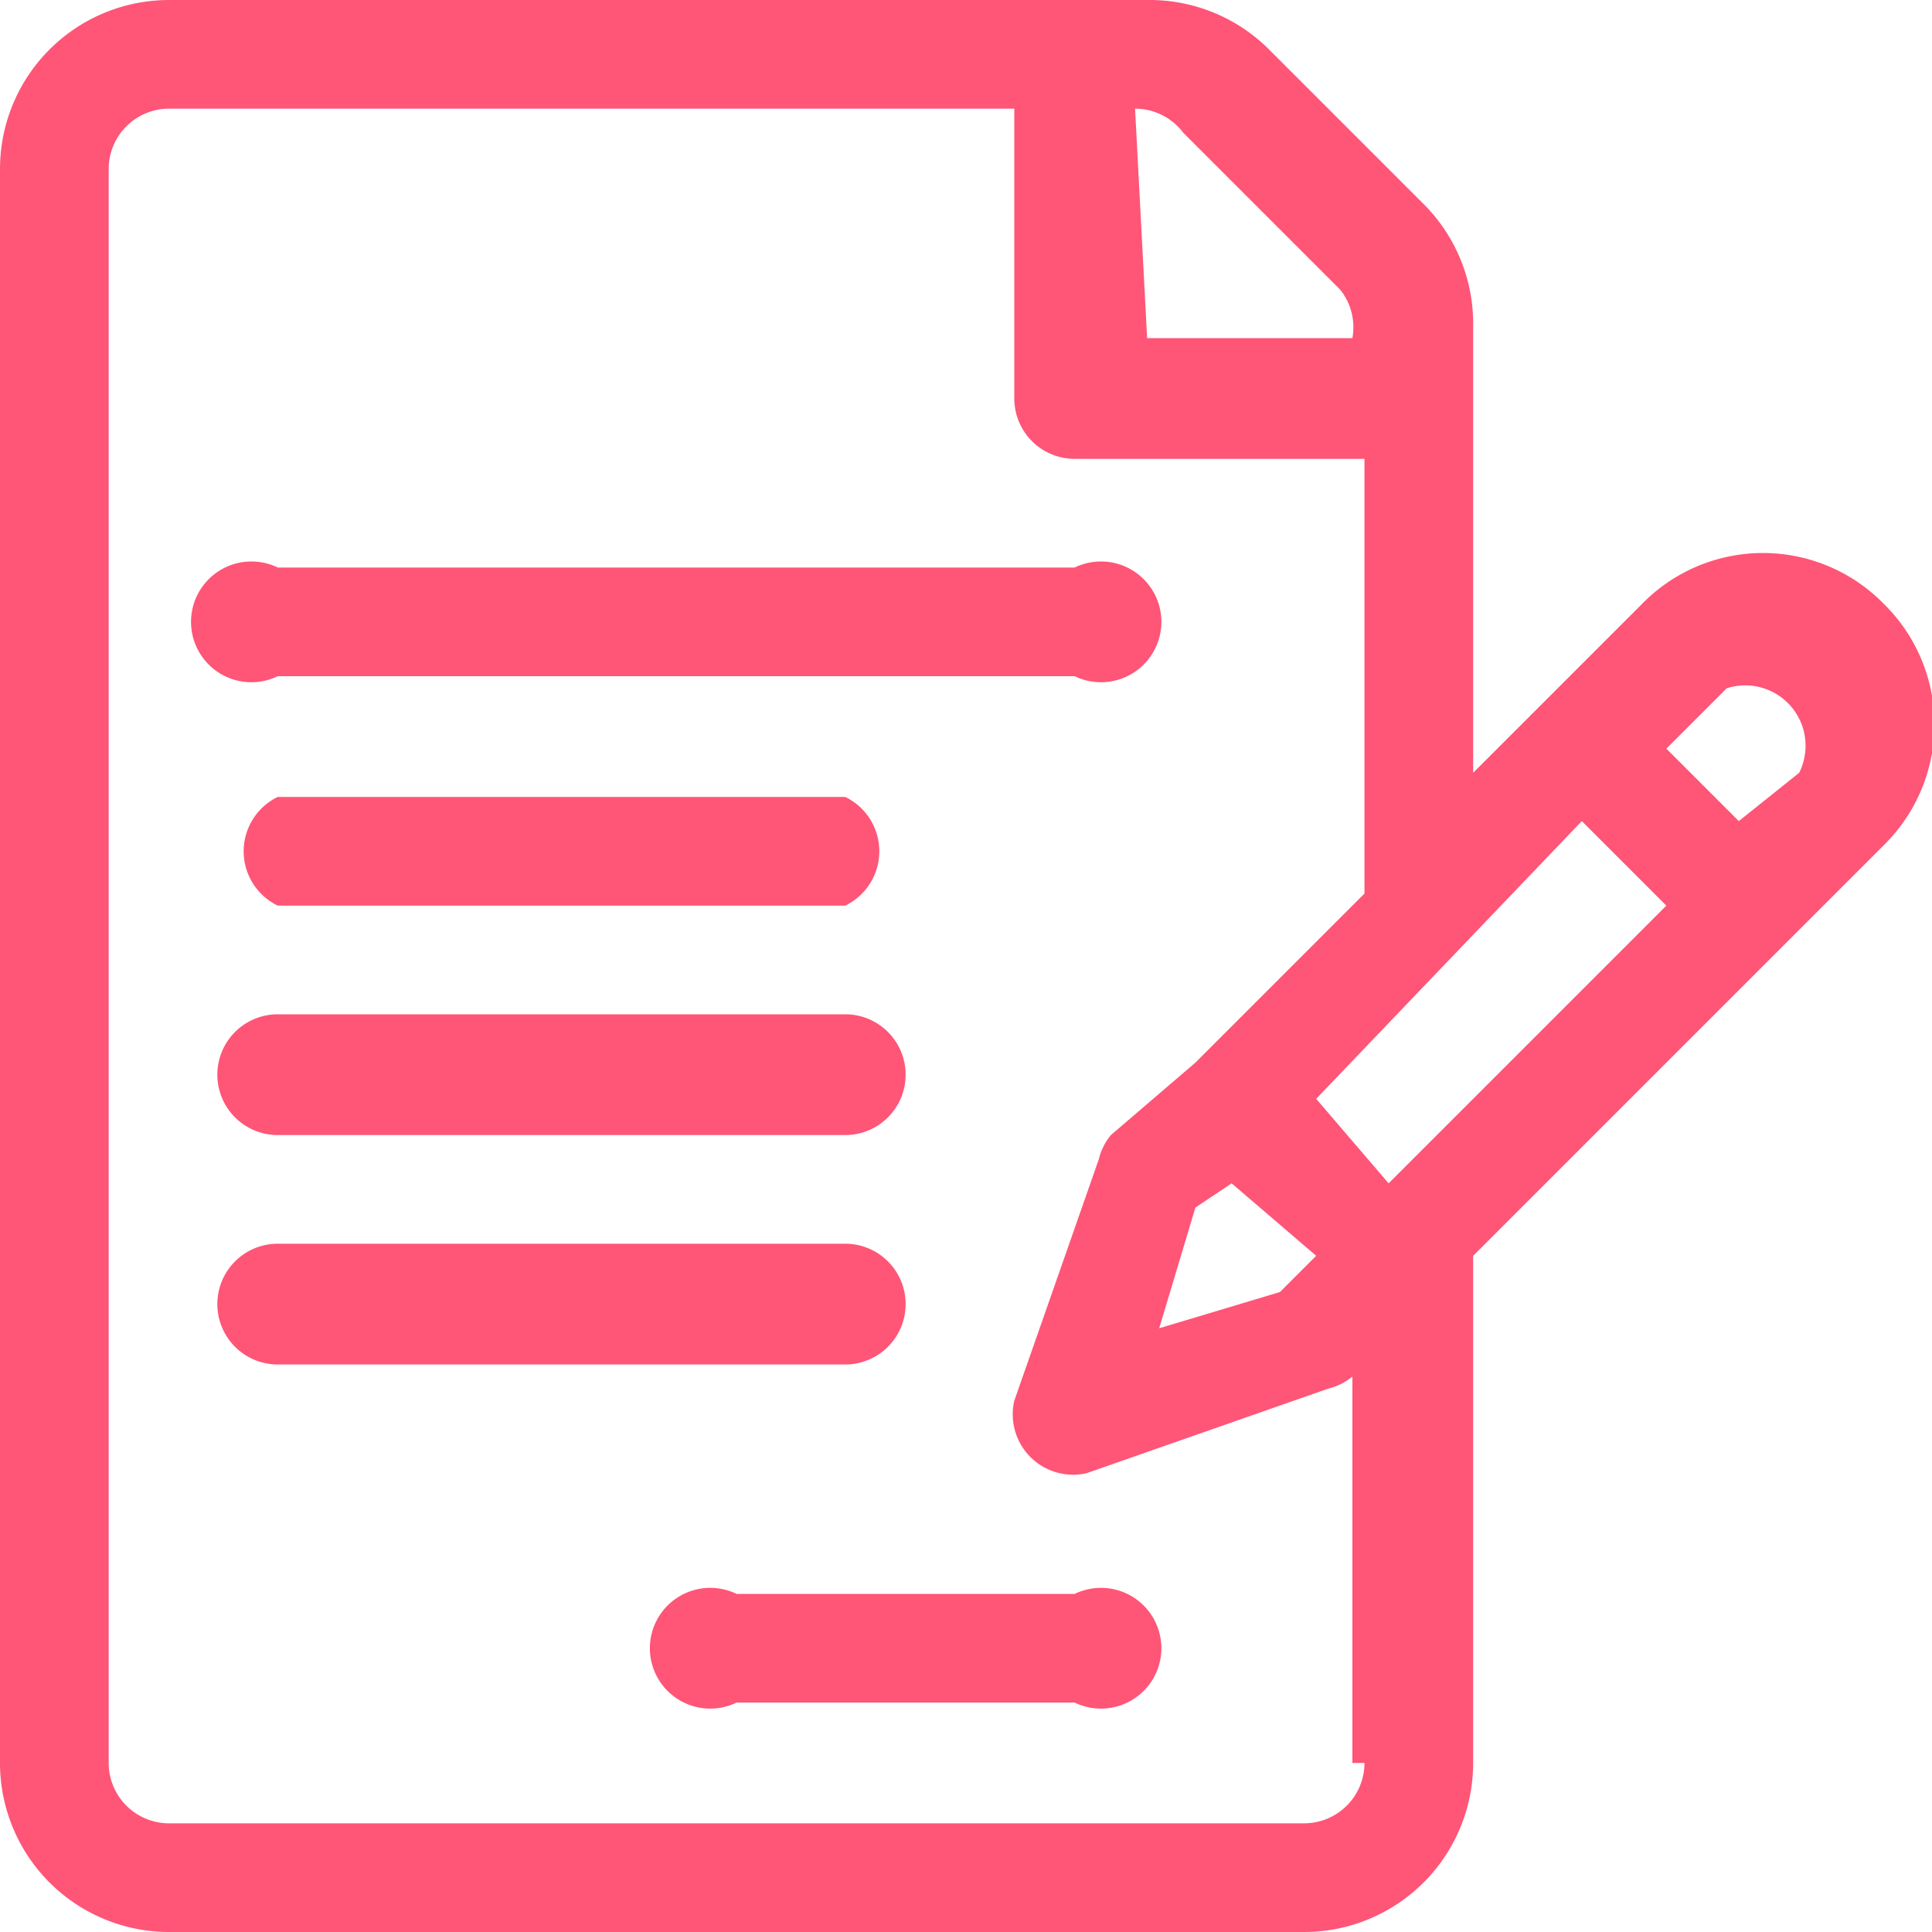
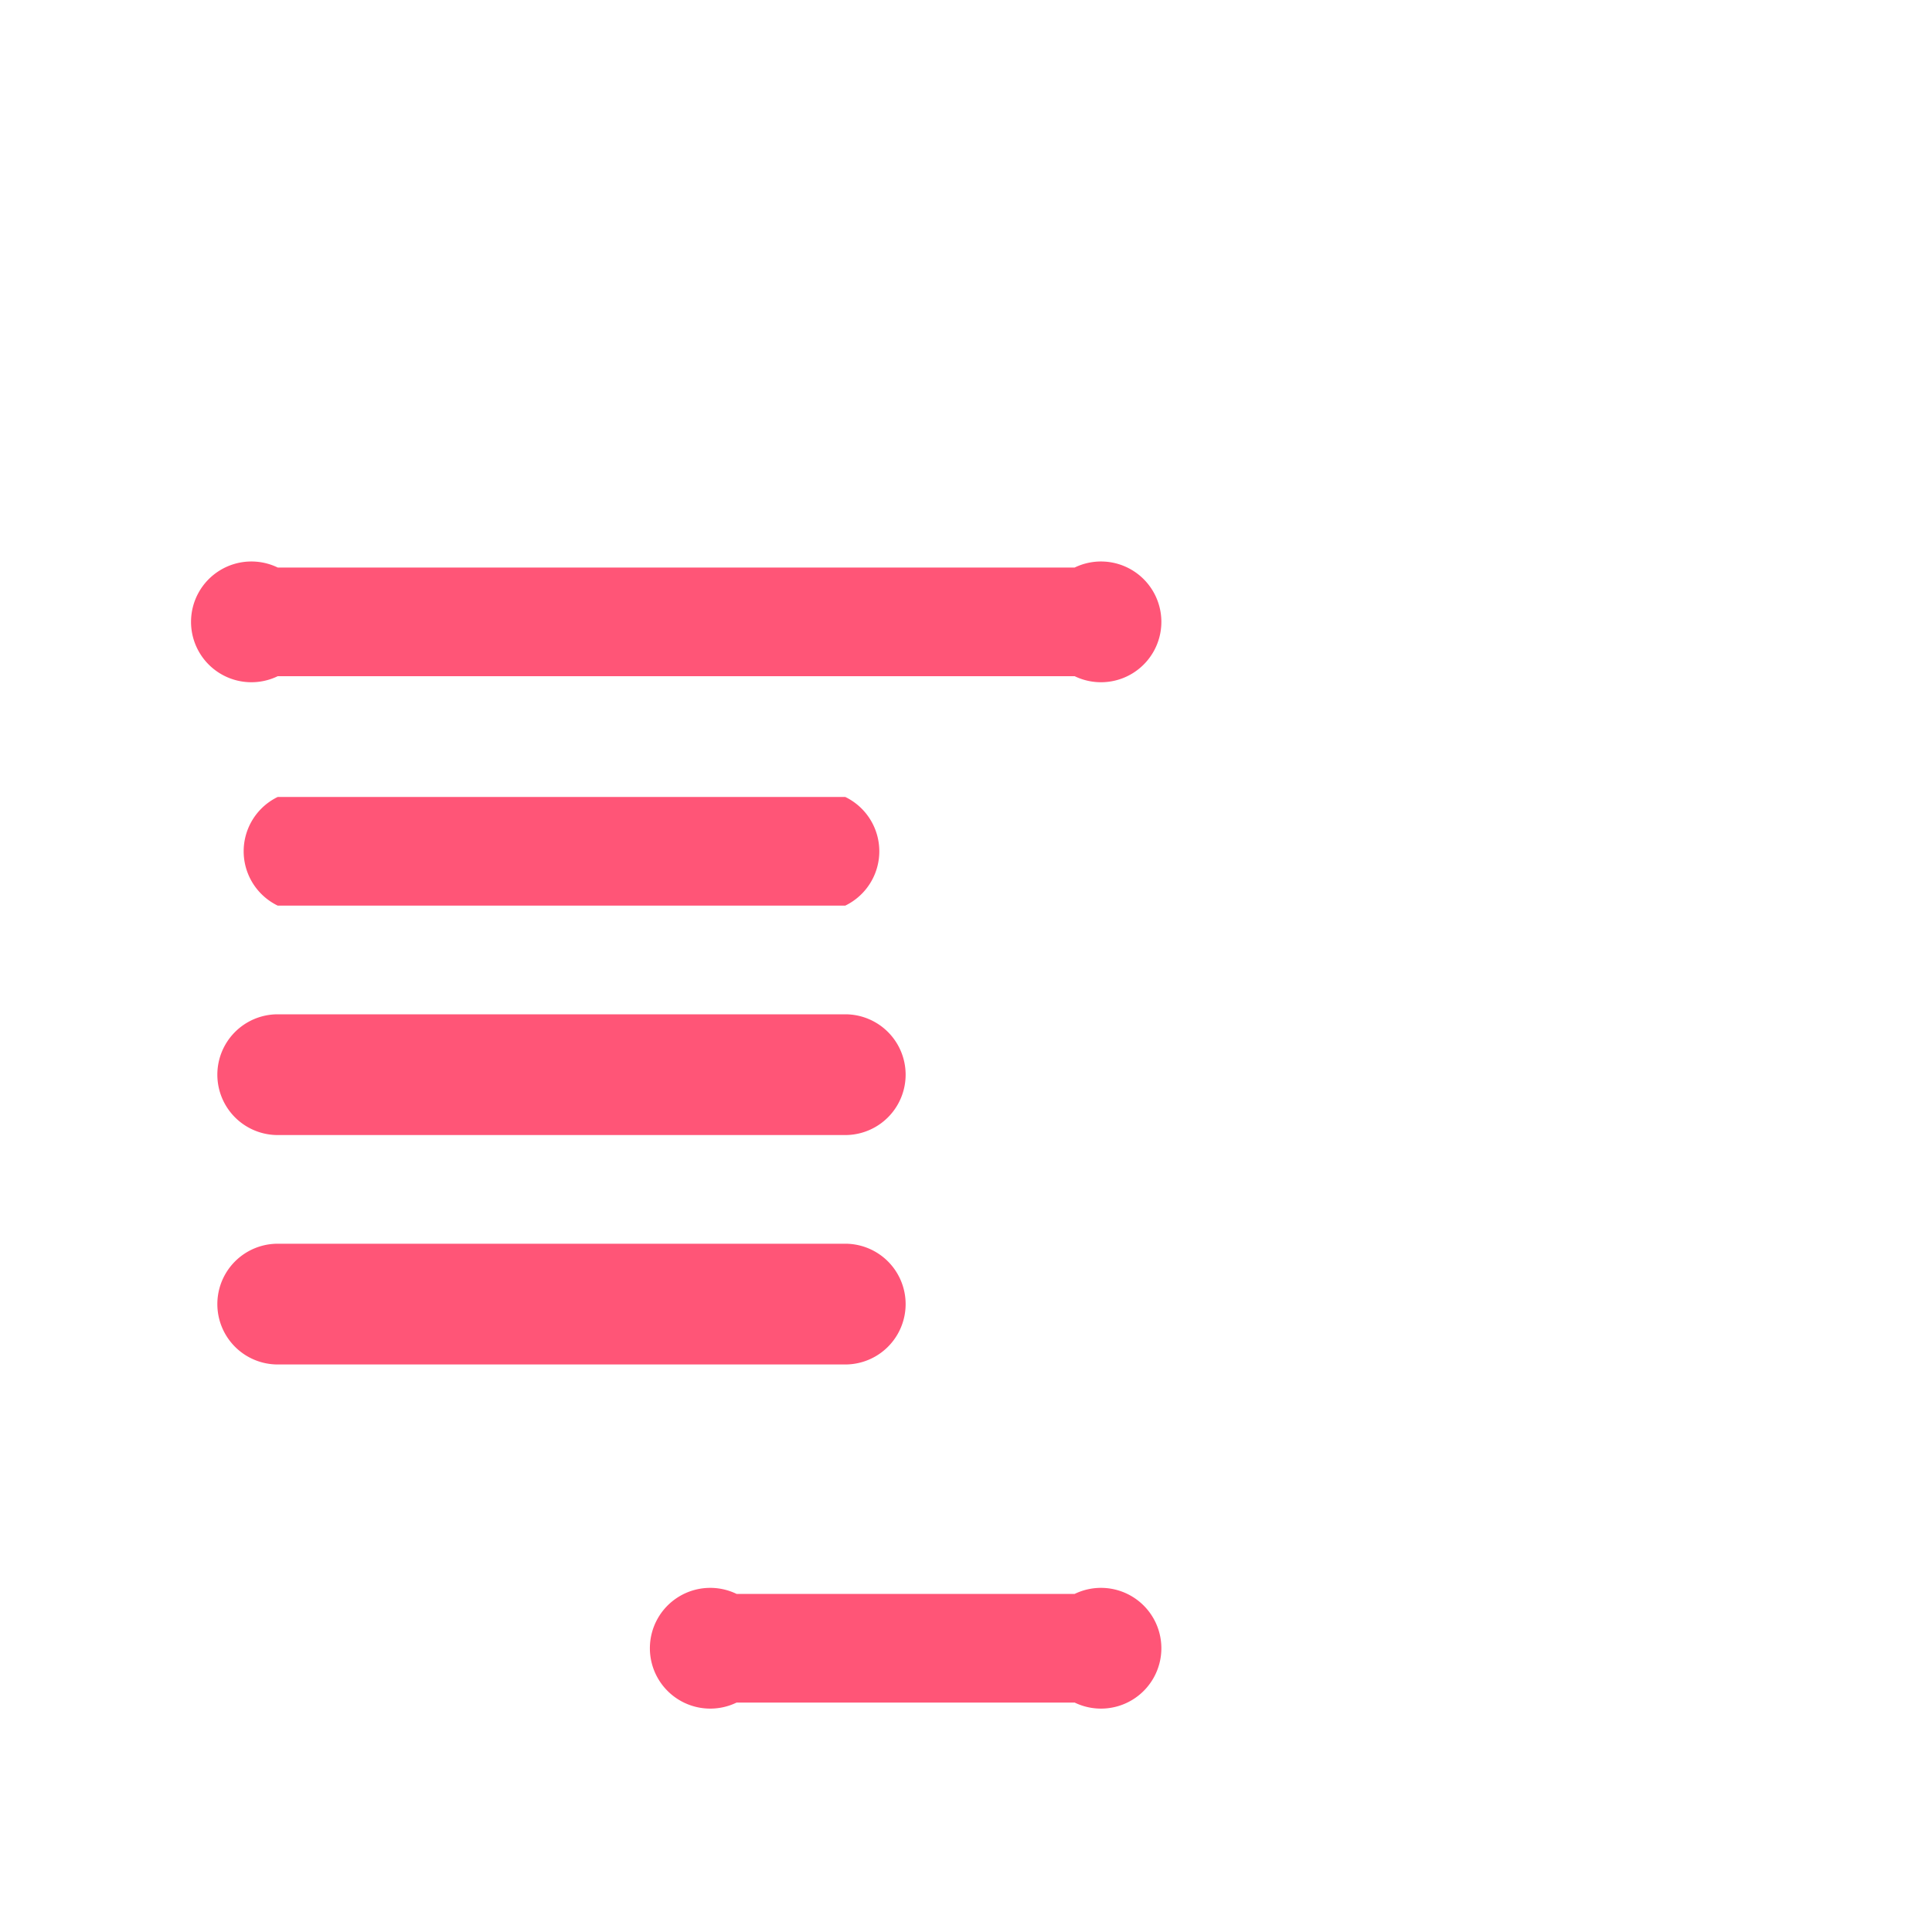
<svg xmlns="http://www.w3.org/2000/svg" id="レイヤー_1" data-name="レイヤー 1" viewBox="0 0 160 160">
  <defs>
    <style>.cls-1{fill:#f57}</style>
  </defs>
-   <path class="cls-1" d="M156 50a14 14 0 0 0-20 0l-14 14V27a14 14 0 0 0-4-10L105 4a14 14 0 0 0-10-4H14A14 14 0 0 0 0 14v132a14 14 0 0 0 14 14h94a14 14 0 0 0 14-14v-42l34-34a14 14 0 0 0 0-20ZM94 9a5 5 0 0 1 4 2l13 13a5 5 0 0 1 1 4H95Zm19 137a5 5 0 0 1-5 5H14a5 5 0 0 1-5-5V14a5 5 0 0 1 5-5h70v24a5 5 0 0 0 5 5h24v36L99 88l-7 6a5 5 0 0 0-1 2l-7 20a5 5 0 0 0 6 6l20-7a5 5 0 0 0 2-1v32Zm-11-48 7 6-3 3-10 3 3-10Zm13 0-6-7 22-23 7 7Zm34-34-5 4-6-6 5-5a5 5 0 0 1 6 7Z" />
  <path class="cls-1" d="M89 47H23a5 5 0 1 0 0 9h66a5 5 0 1 0 0-9ZM70 66H23a5 5 0 0 0 0 9h47a5 5 0 0 0 0-9ZM70 84H23a5 5 0 1 0 0 10h47a5 5 0 1 0 0-10ZM70 103H23a5 5 0 0 0 0 10h47a5 5 0 0 0 0-10ZM89 132H61a5 5 0 1 0 0 9h28a5 5 0 1 0 0-9Z" />
</svg>